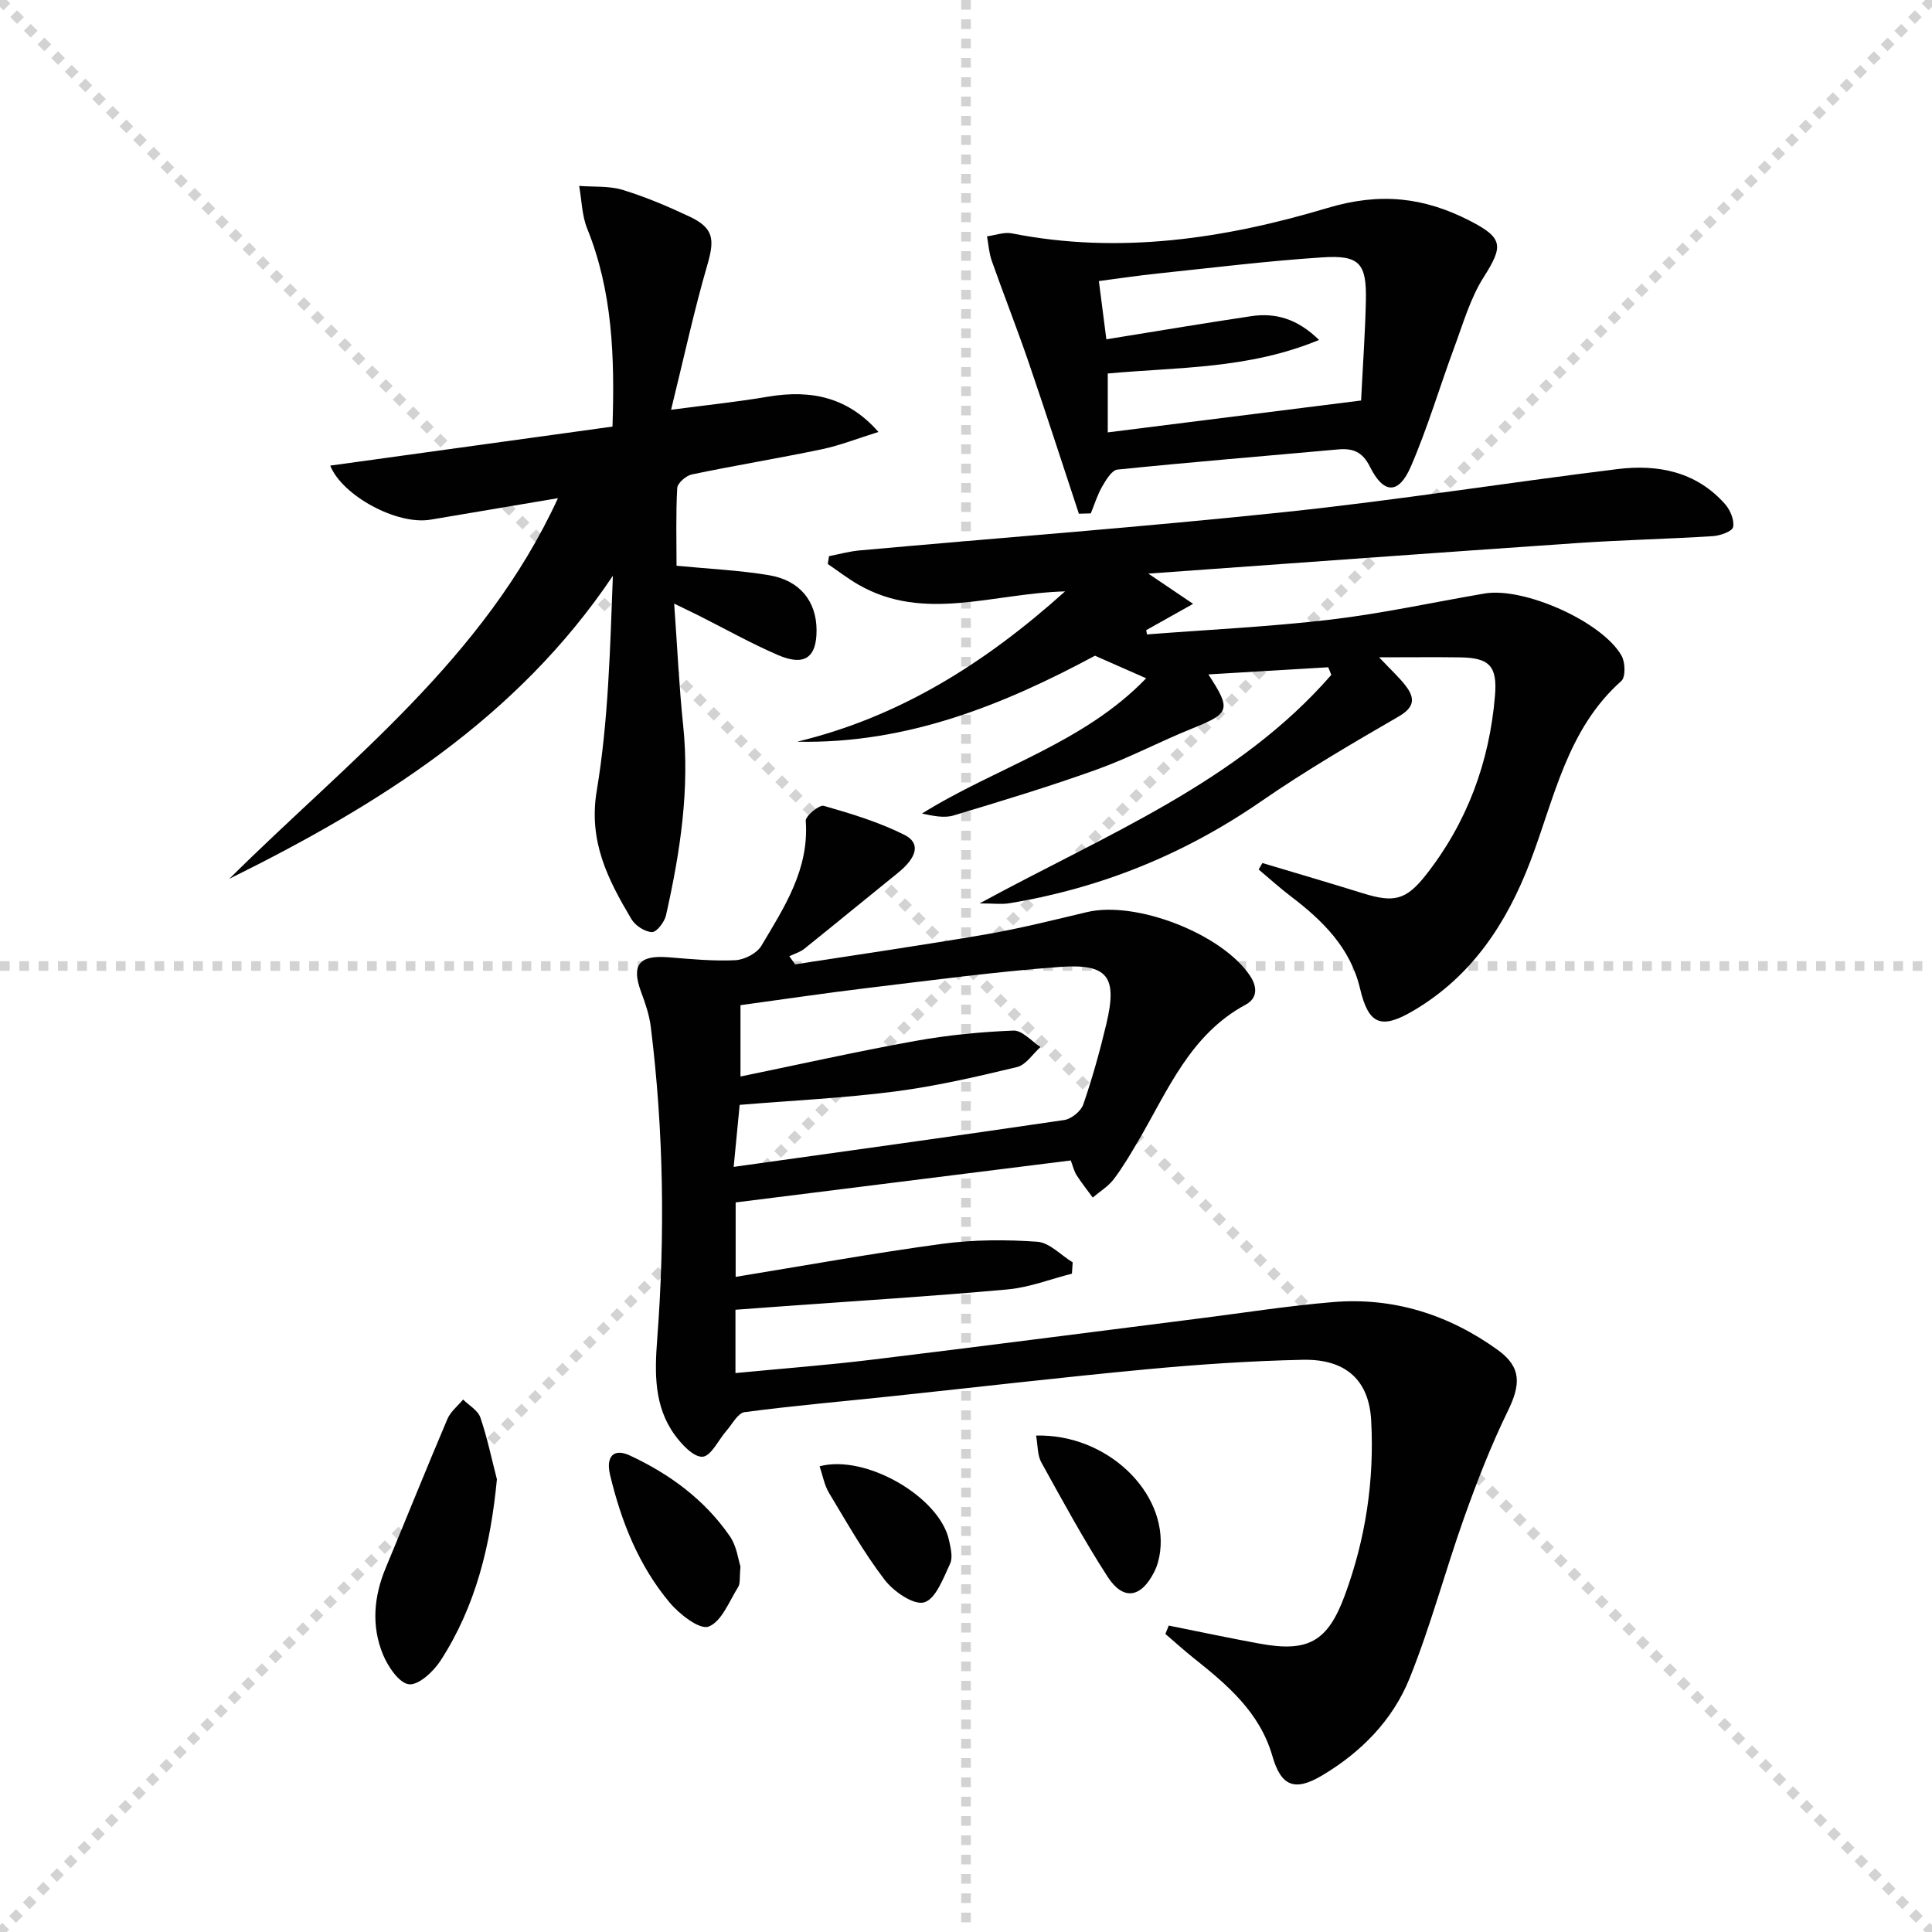
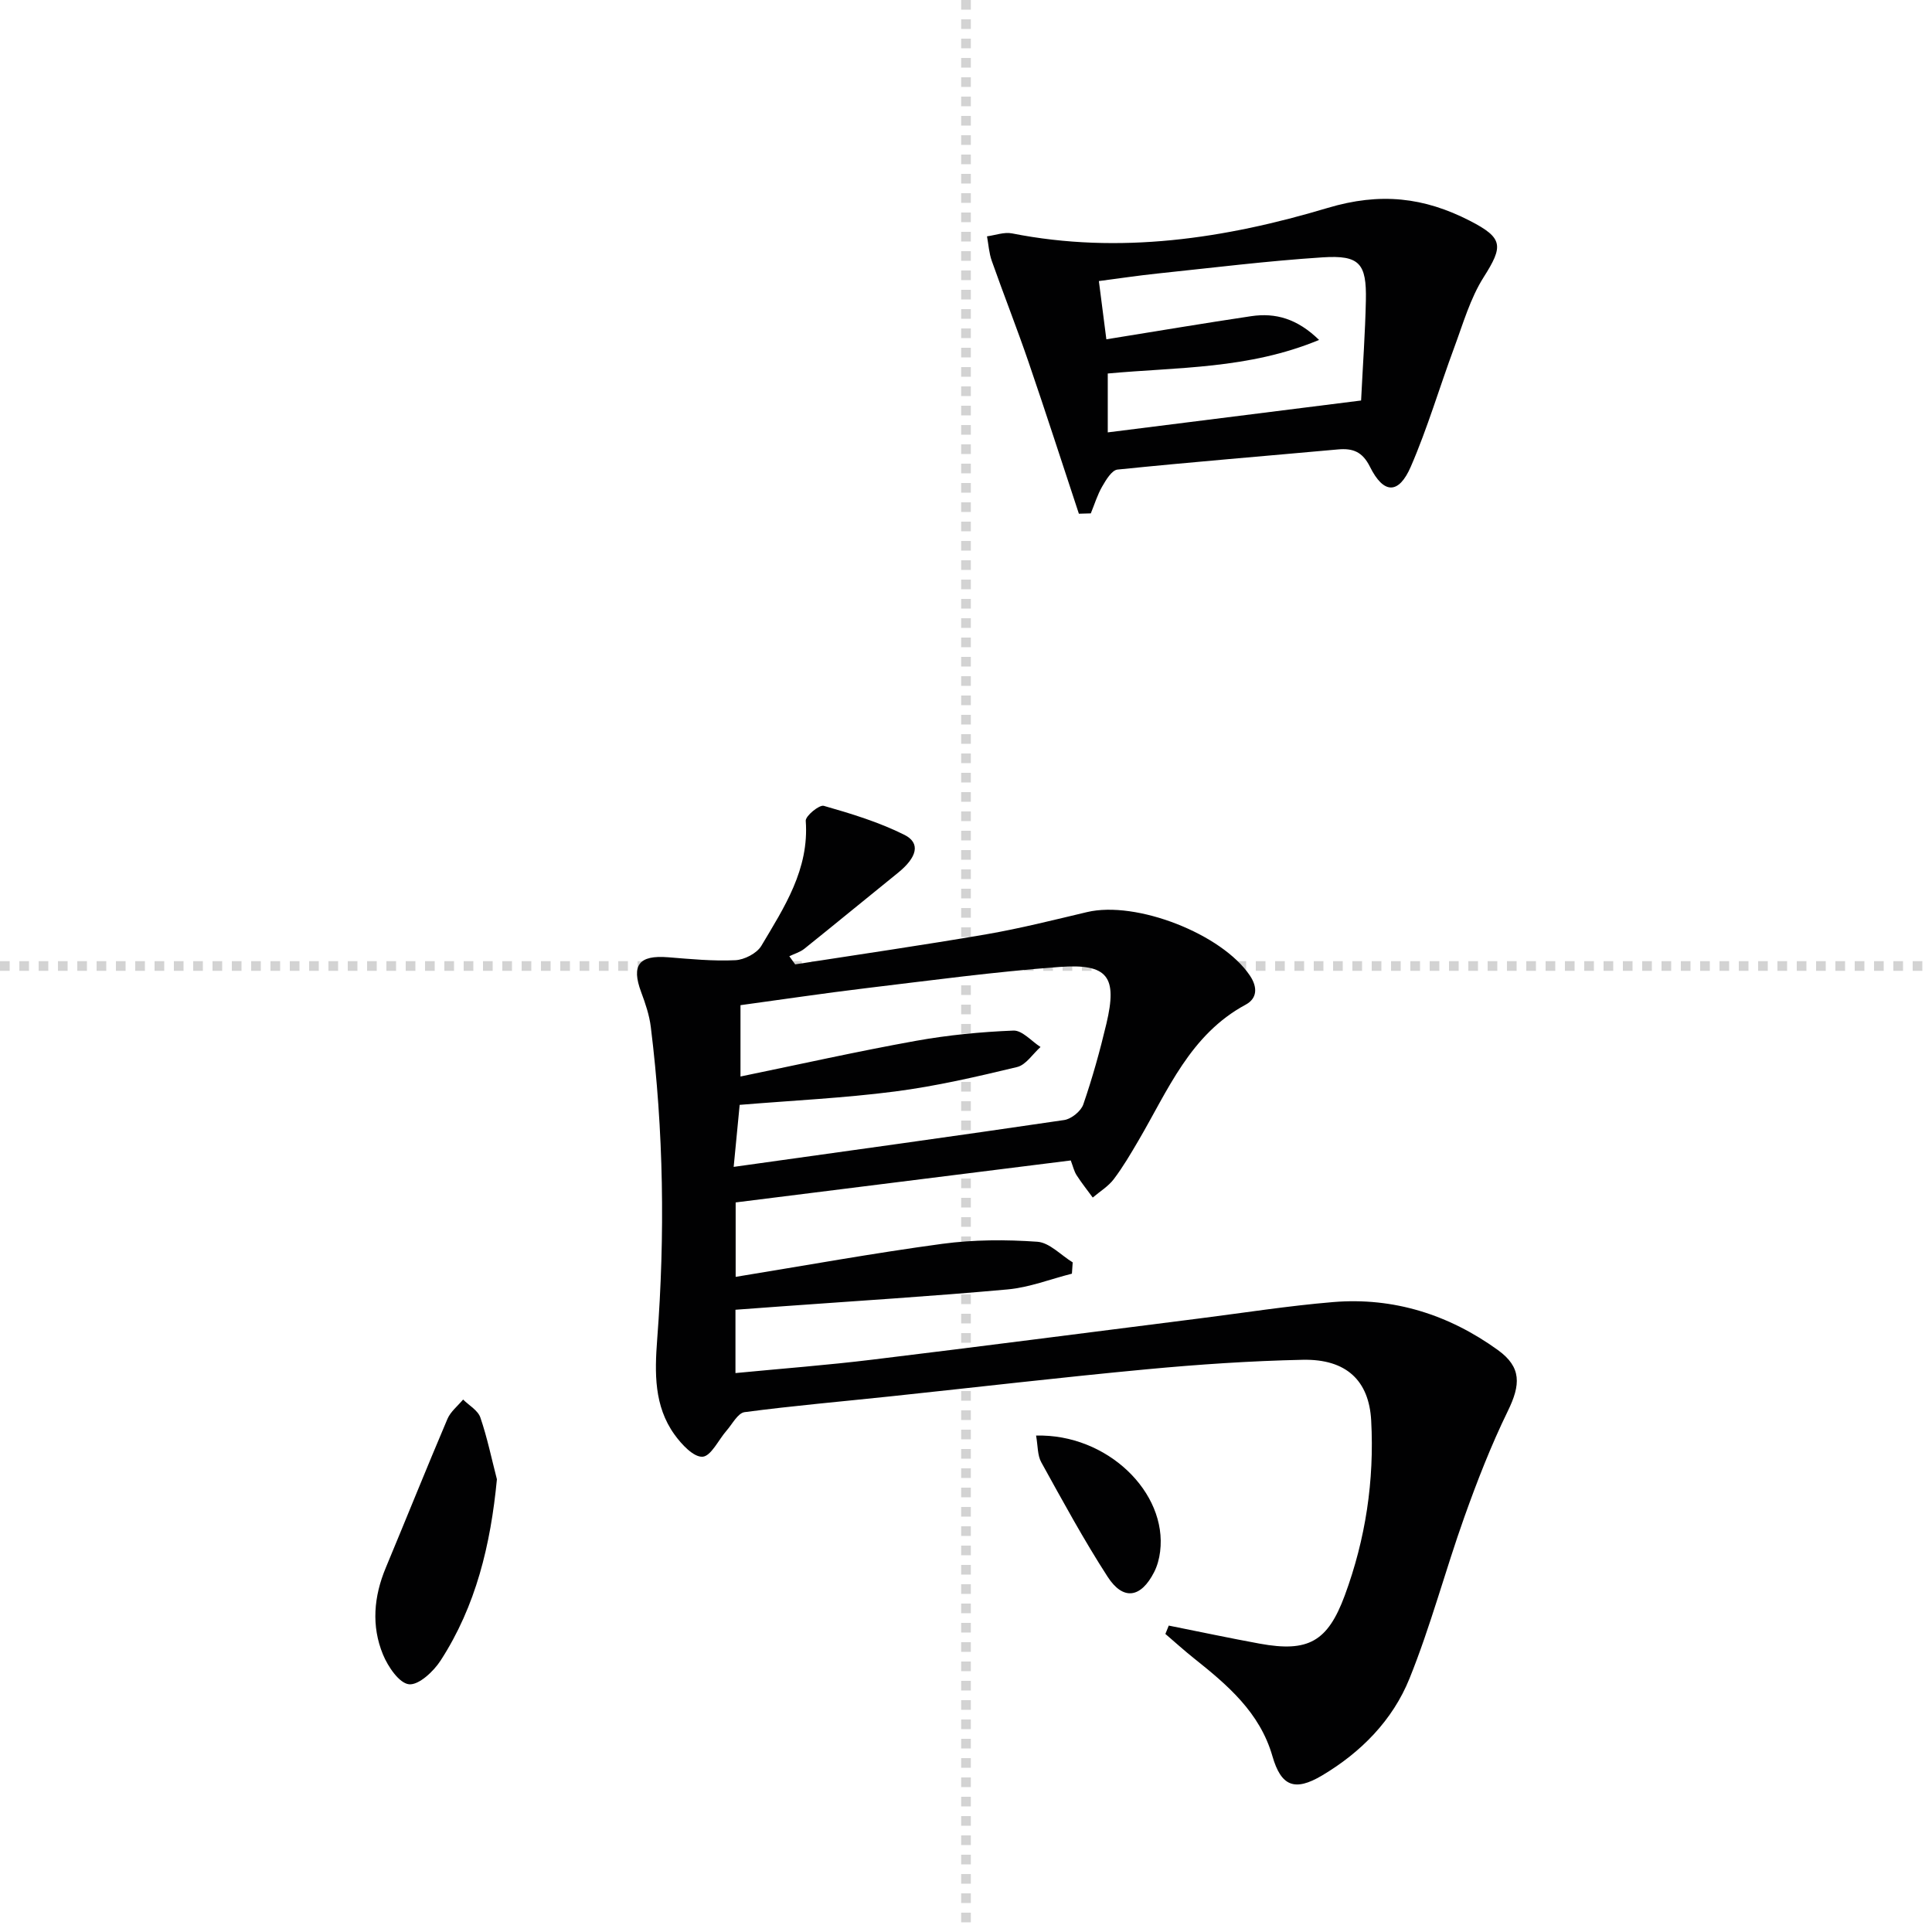
<svg xmlns="http://www.w3.org/2000/svg" enable-background="new 0 0 400 400" viewBox="0 0 400 400">
  <g stroke="lightgray" stroke-dasharray="1,1" stroke-width="1" transform="scale(2, 2)">
-     <line x1="0" y1="0" x2="200" y2="200" />
-     <line x1="200" y1="0" x2="0" y2="200" />
    <line x1="100" y1="0" x2="100" y2="200" />
    <line x1="0" y1="100" x2="200" y2="100" />
  </g>
  <g fill="#010102">
    <path d="m241.98 336.56c6.28 1.25 12.54 2.59 18.83 3.74 10.03 1.83 14.06-.39 17.61-9.98 4.31-11.67 6.14-23.77 5.47-36.2-.44-8.26-5.13-12.78-14.17-12.59-10.79.23-21.58.96-32.33 1.97-17.69 1.66-35.34 3.73-53.01 5.6-10.08 1.07-20.18 1.94-30.22 3.27-1.39.18-2.53 2.45-3.72 3.81-1.68 1.91-3.23 5.32-4.99 5.42-1.87.11-4.36-2.58-5.81-4.6-4.24-5.9-4.1-12.77-3.58-19.65 1.65-21.62 1.35-43.21-1.32-64.74-.3-2.44-1.12-4.86-1.99-7.19-2.09-5.61-.47-7.71 5.56-7.23 4.64.37 9.31.83 13.93.61 1.88-.09 4.46-1.42 5.39-2.98 4.74-7.97 9.93-15.84 9.19-25.88-.07-1 2.81-3.37 3.74-3.1 5.68 1.62 11.42 3.37 16.68 6 3.42 1.71 2.64 4.67-1.35 7.89-6.47 5.22-12.88 10.51-19.37 15.71-.88.7-2.06 1.03-3.1 1.54.4.56.8 1.12 1.21 1.68 13.19-2.05 26.4-3.96 39.55-6.22 7.01-1.21 13.94-2.96 20.87-4.6 10.19-2.42 27.95 4.51 33.74 13.16 1.61 2.41 1.51 4.71-.88 6-11.52 6.2-16.11 17.76-22.22 28.17-1.6 2.72-3.2 5.47-5.11 7.98-1.14 1.5-2.88 2.54-4.34 3.79-1.13-1.54-2.32-3.04-3.35-4.64-.52-.82-.74-1.83-1.2-3.04-23.05 2.89-46.06 5.77-69.38 8.69v15.41c14.43-2.35 28.56-4.92 42.79-6.84 6.47-.87 13.15-.89 19.67-.43 2.53.18 4.88 2.78 7.32 4.27-.05.78-.11 1.56-.16 2.34-4.43 1.12-8.81 2.85-13.31 3.26-15.54 1.41-31.12 2.37-46.68 3.5-3.13.23-6.27.46-9.67.71v13.11c9.61-.93 19-1.64 28.34-2.78 22.58-2.74 45.14-5.68 67.71-8.53 9.23-1.17 18.43-2.62 27.69-3.39 12.54-1.04 23.99 2.63 34.11 9.93 4.94 3.57 4.72 7.19 2.05 12.65-3.46 7.09-6.35 14.51-9 21.95-3.95 11.08-6.95 22.52-11.35 33.41-3.48 8.63-10.03 15.28-18.11 20.08-5.65 3.35-8.47 2.25-10.27-4.01-2.61-9.07-9.31-14.73-16.25-20.26-2.02-1.61-3.94-3.35-5.91-5.04.25-.6.47-1.17.7-1.73zm-88.67-113.68c12.28-2.53 24.24-5.21 36.29-7.38 6.66-1.2 13.46-1.86 20.22-2.13 1.82-.07 3.74 2.2 5.61 3.4-1.61 1.43-3.01 3.71-4.86 4.15-8.35 2.01-16.77 3.96-25.28 5.06-10.5 1.36-21.12 1.86-32.15 2.77-.41 4.27-.83 8.56-1.24 12.84 23.41-3.28 45.94-6.38 68.43-9.7 1.48-.22 3.47-1.83 3.95-3.22 1.89-5.48 3.45-11.09 4.79-16.73 2.3-9.73.34-12.48-9.73-11.74-13.41.99-26.76 2.8-40.12 4.4-8.66 1.04-17.29 2.34-25.91 3.51z" />
-     <path d="m274.99 138.15c-8.17.49-16.34.97-24.81 1.48 4.8 7.34 4.45 8.05-3.38 11.21-6.62 2.66-12.96 6.05-19.66 8.46-9.79 3.52-19.77 6.54-29.74 9.54-1.94.58-4.21.08-6.52-.4 15.34-9.57 33.43-14.51 46.42-28.01-3.49-1.54-6.74-2.97-10.6-4.67-18.74 10.07-38.87 18.3-61.66 17.8 21.14-5.1 38.82-16.16 55.47-31.12-15.01.41-29.18 6.43-42.78-1.39-2.21-1.27-4.24-2.85-6.35-4.28.09-.54.17-1.08.26-1.62 2.1-.41 4.19-1 6.31-1.19 29.44-2.65 58.92-4.87 88.31-7.97 22.93-2.42 45.73-6.05 68.62-8.87 8.4-1.04 16.35.53 22.3 7.28 1.06 1.21 1.93 3.3 1.64 4.73-.17.89-2.66 1.77-4.16 1.87-9.3.59-18.62.79-27.91 1.42-29.17 2-58.34 4.14-89 6.34 3.65 2.46 6.01 4.05 9.27 6.26-3.69 2.07-6.7 3.76-9.71 5.45.05.29.11.59.16.88 12.69-.99 25.42-1.58 38.04-3.07 10.68-1.26 21.24-3.59 31.85-5.4 8.13-1.39 24.32 5.79 28.36 12.86.78 1.36.87 4.44-.03 5.24-11.27 10.01-13.86 24.31-18.86 37.39-4.89 12.79-12.07 23.7-24.11 30.83-6.79 4.02-9.37 2.95-11.13-4.5-2-8.47-7.74-14.11-14.36-19.14-2.29-1.74-4.43-3.69-6.64-5.54.26-.45.52-.89.78-1.34 6.93 2.08 13.88 4.11 20.79 6.26 6.41 1.99 8.92 1.47 13.06-3.79 8.55-10.88 13.16-23.39 14.3-37.12.52-6.18-1.2-7.85-7.25-7.93-5.11-.07-10.22-.01-16.74-.01 2.57 2.73 4.23 4.21 5.55 5.96 1.95 2.58 1.74 4.42-1.53 6.31-9.62 5.57-19.25 11.2-28.39 17.51-15.88 10.97-33.22 18.01-52.2 21.14-1.57.26-3.23.03-6.14.03 26.2-14.29 53.4-25.02 72.81-47.31-.2-.55-.42-1.06-.64-1.58z" />
-     <path d="m139.58 124.97c.65 8.99 1.01 17.07 1.85 25.09 1.41 13.41-.63 26.47-3.54 39.44-.31 1.39-1.94 3.51-2.9 3.48-1.48-.05-3.47-1.34-4.26-2.68-4.83-8.15-8.94-16.06-7.18-26.59 2.42-14.53 2.76-29.4 3.34-44.5-19.85 29.56-48.54 47.47-79.42 62.74 24.51-24.34 52.7-45.43 68.05-78.81-9.43 1.59-17.9 3.01-26.37 4.45-6.99 1.18-18.3-4.98-20.78-11.19 19.35-2.68 38.77-5.36 58.44-8.08.48-14.57-.01-28.04-5.24-41-1.1-2.72-1.13-5.88-1.66-8.83 3.01.24 6.17-.03 8.99.82 4.74 1.45 9.36 3.41 13.86 5.53 5 2.36 5.23 4.7 3.7 9.96-2.76 9.5-4.85 19.19-7.52 30.04 7.68-1.02 13.87-1.65 19.99-2.7 9.4-1.6 16.85.34 22.94 7.29-4.3 1.34-7.96 2.8-11.75 3.59-8.93 1.87-17.95 3.34-26.89 5.21-1.2.25-2.96 1.79-3.02 2.82-.3 5.44-.14 10.9-.14 16.08 6.76.66 13.04.93 19.2 1.97 6.38 1.08 9.76 5.43 9.79 11.34.03 5.71-2.5 7.55-7.99 5.18-5.63-2.43-11.01-5.46-16.5-8.22-1.28-.64-2.58-1.26-4.99-2.43z" />
+     <path d="m274.99 138.15z" />
    <path d="m223.37 106.36c-3.46-10.47-6.85-20.97-10.42-31.4-2.41-7.03-5.14-13.94-7.61-20.94-.57-1.61-.68-3.39-.99-5.09 1.73-.23 3.55-.93 5.17-.61 22.28 4.41 44.18 1.07 65.32-5.26 10.97-3.29 20.01-2.2 29.46 2.64 6.98 3.58 6.96 5.25 2.87 11.7-2.77 4.37-4.25 9.6-6.08 14.53-3.05 8.22-5.52 16.67-9 24.69-2.51 5.78-5.63 5.7-8.45.03-1.57-3.15-3.56-3.88-6.64-3.6-15.21 1.38-30.44 2.62-45.63 4.17-1.18.12-2.38 2.13-3.17 3.5-1 1.73-1.59 3.7-2.36 5.57-.83.02-1.65.05-2.47.07zm5.69-36.11c10.67-1.72 20.32-3.35 29.99-4.79 5.06-.75 9.56.54 14.05 4.92-14.62 6.07-29.29 5.61-43.75 6.95v12.19c17.78-2.24 35.1-4.42 52.45-6.6.37-7.45.85-14.09.99-20.72.16-7.66-1.3-9.41-8.94-8.92-11.43.74-22.81 2.16-34.21 3.35-4.02.42-8.02 1.03-12.13 1.56.55 4.35 1.01 7.91 1.55 12.06z" />
    <path d="m102.88 306.27c-1.3 13.56-4.34 26.23-11.66 37.53-1.46 2.26-4.52 5.12-6.54 4.91-2.03-.21-4.36-3.65-5.39-6.16-2.44-5.92-1.9-12.02.58-17.96 4.28-10.27 8.42-20.59 12.77-30.82.65-1.52 2.14-2.69 3.24-4.01 1.23 1.22 3.06 2.24 3.57 3.71 1.43 4.17 2.32 8.52 3.43 12.8z" />
-     <path d="m153.31 324.35c-.23 2.29-.01 3.48-.49 4.24-1.86 2.96-3.42 7.16-6.12 8.18-1.85.7-6.04-2.56-8.07-4.99-6.4-7.64-10.02-16.78-12.32-26.41-.92-3.85.77-5.58 4.09-4.03 8.25 3.84 15.5 9.16 20.72 16.74 1.43 2.07 1.74 4.9 2.19 6.27z" />
    <path d="m214.51 297.22c14.7-.39 27.21 11.76 25.68 24.02-.18 1.45-.58 2.96-1.24 4.25-2.73 5.36-6.4 5.95-9.63.96-4.95-7.66-9.31-15.7-13.73-23.69-.81-1.45-.7-3.41-1.08-5.54z" />
-     <path d="m169.69 303.58c9.55-2.56 24.87 6.37 26.79 15.3.34 1.59.84 3.55.23 4.86-1.4 2.99-2.98 7.33-5.37 8.01-2.17.62-6.33-2.24-8.18-4.66-4.32-5.64-7.85-11.9-11.53-18.01-.97-1.63-1.3-3.64-1.94-5.5z" />
  </g>
</svg>